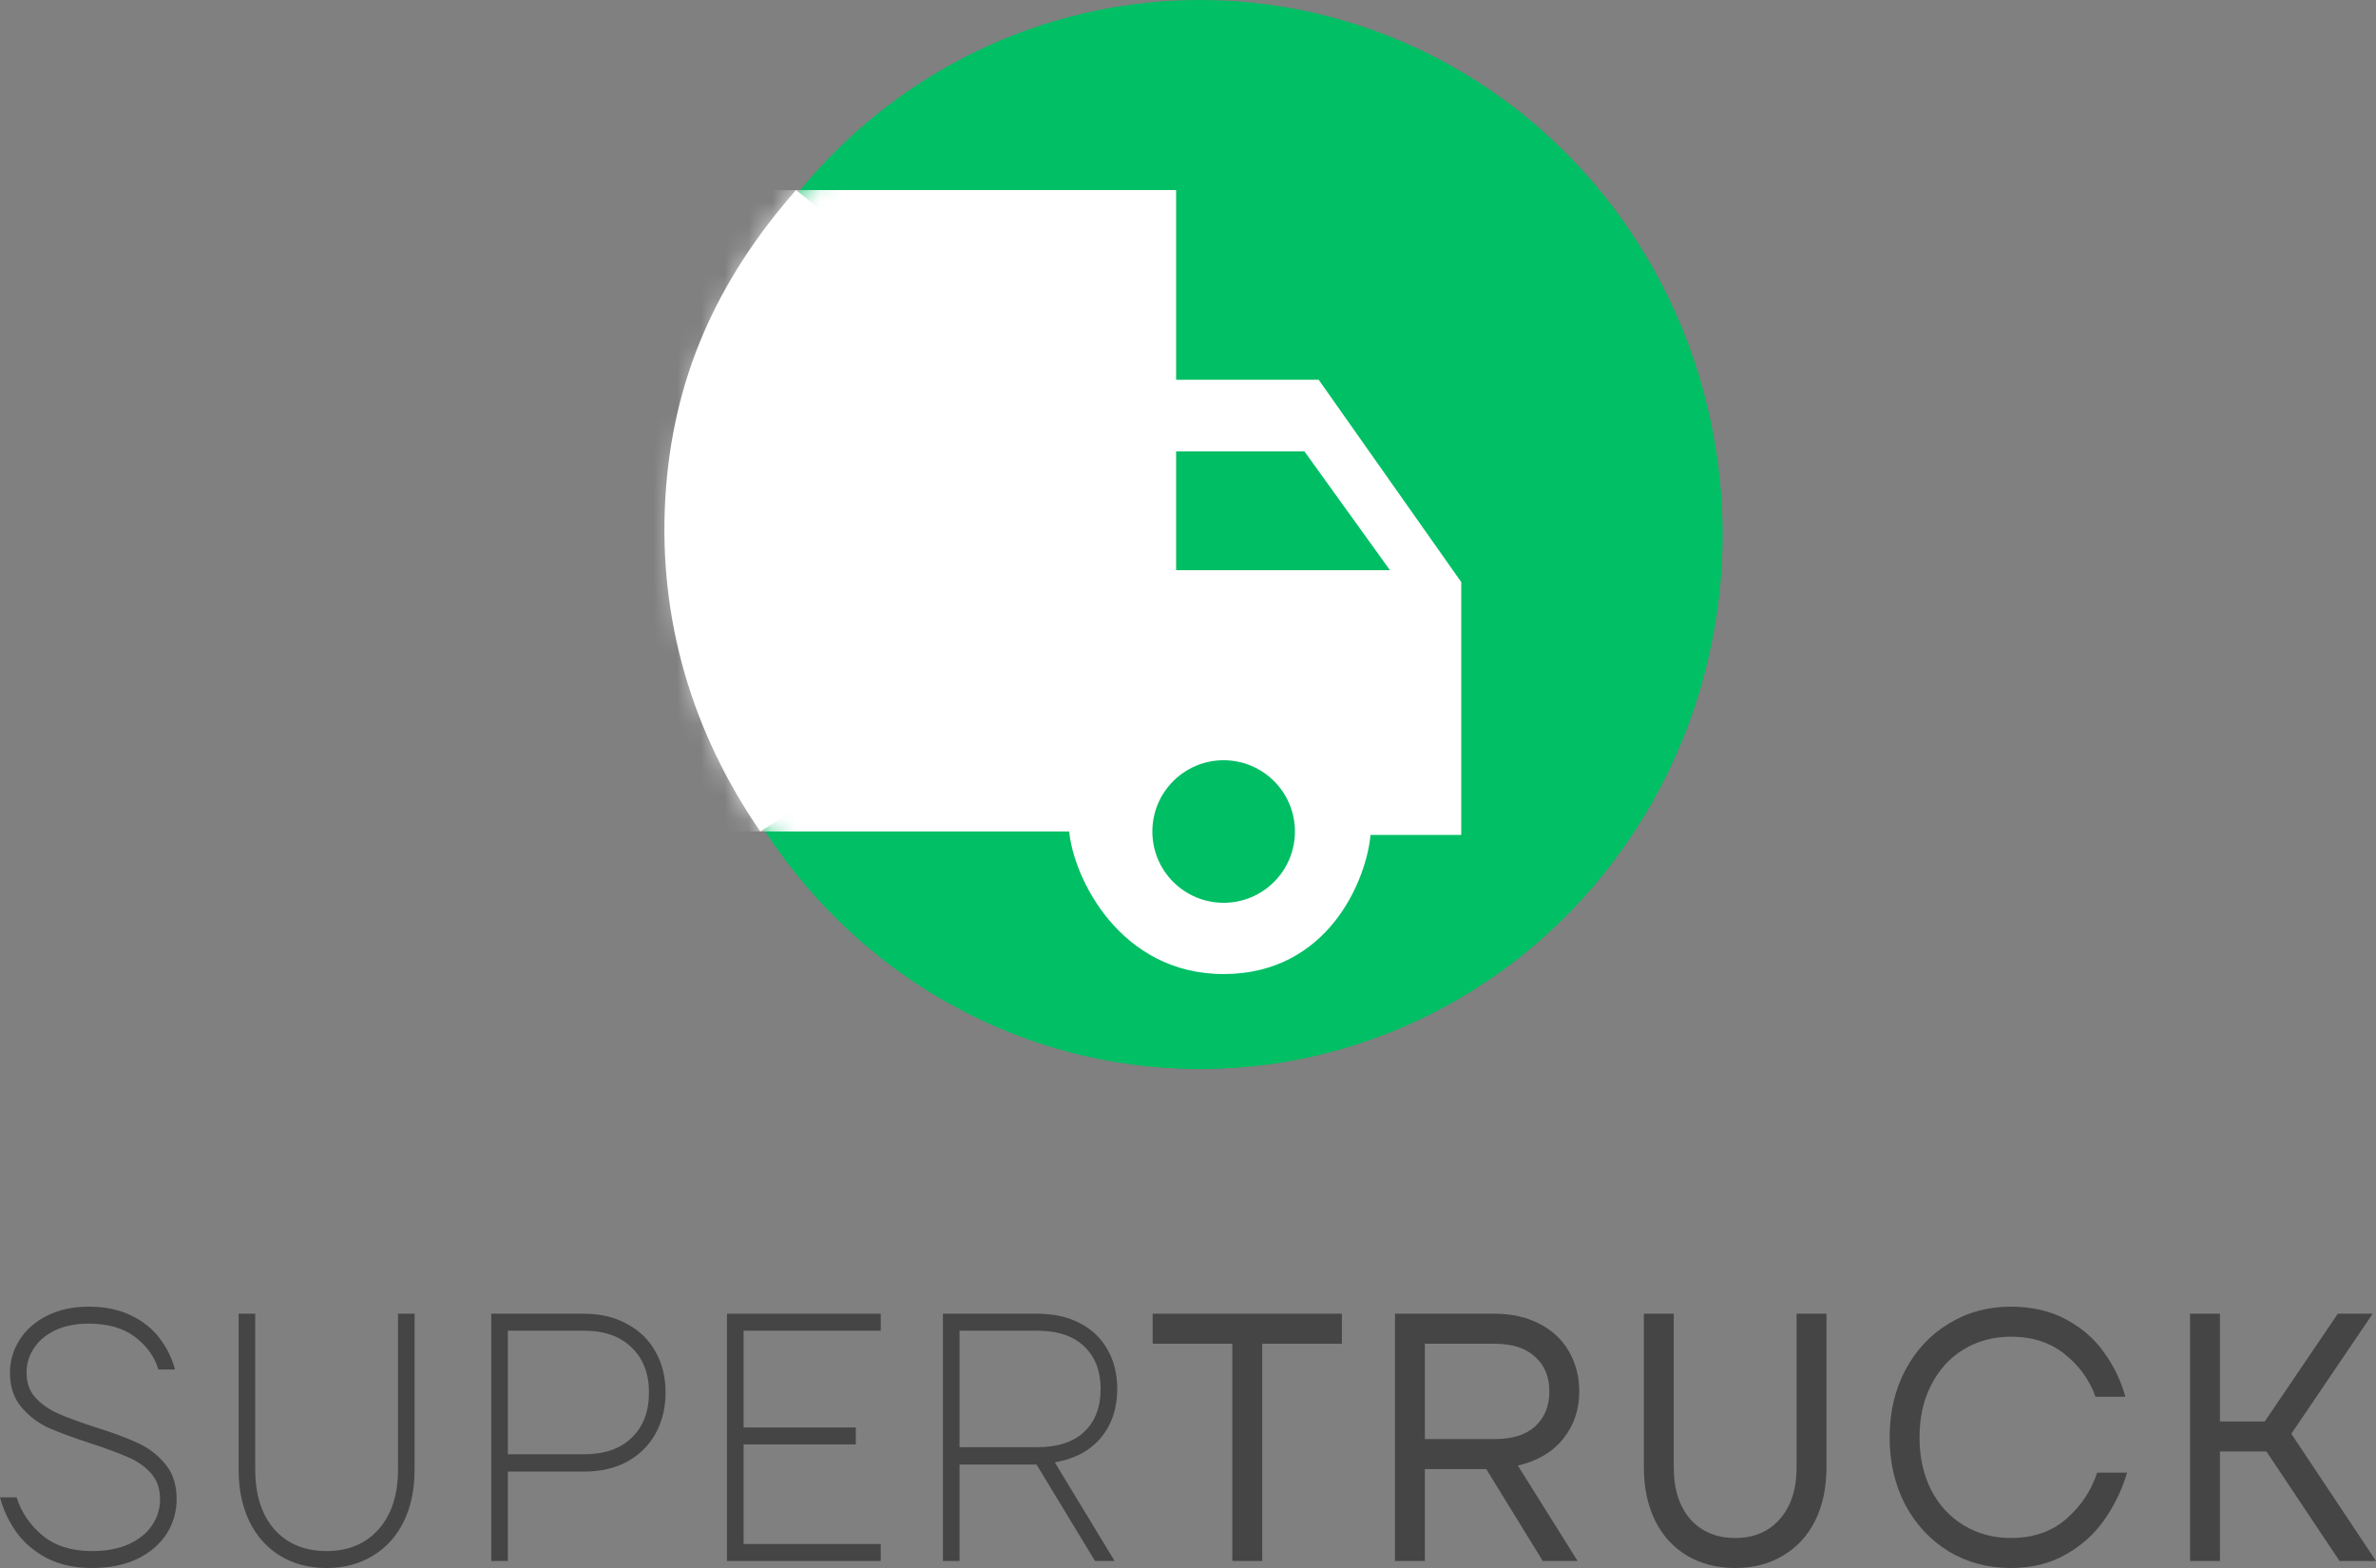
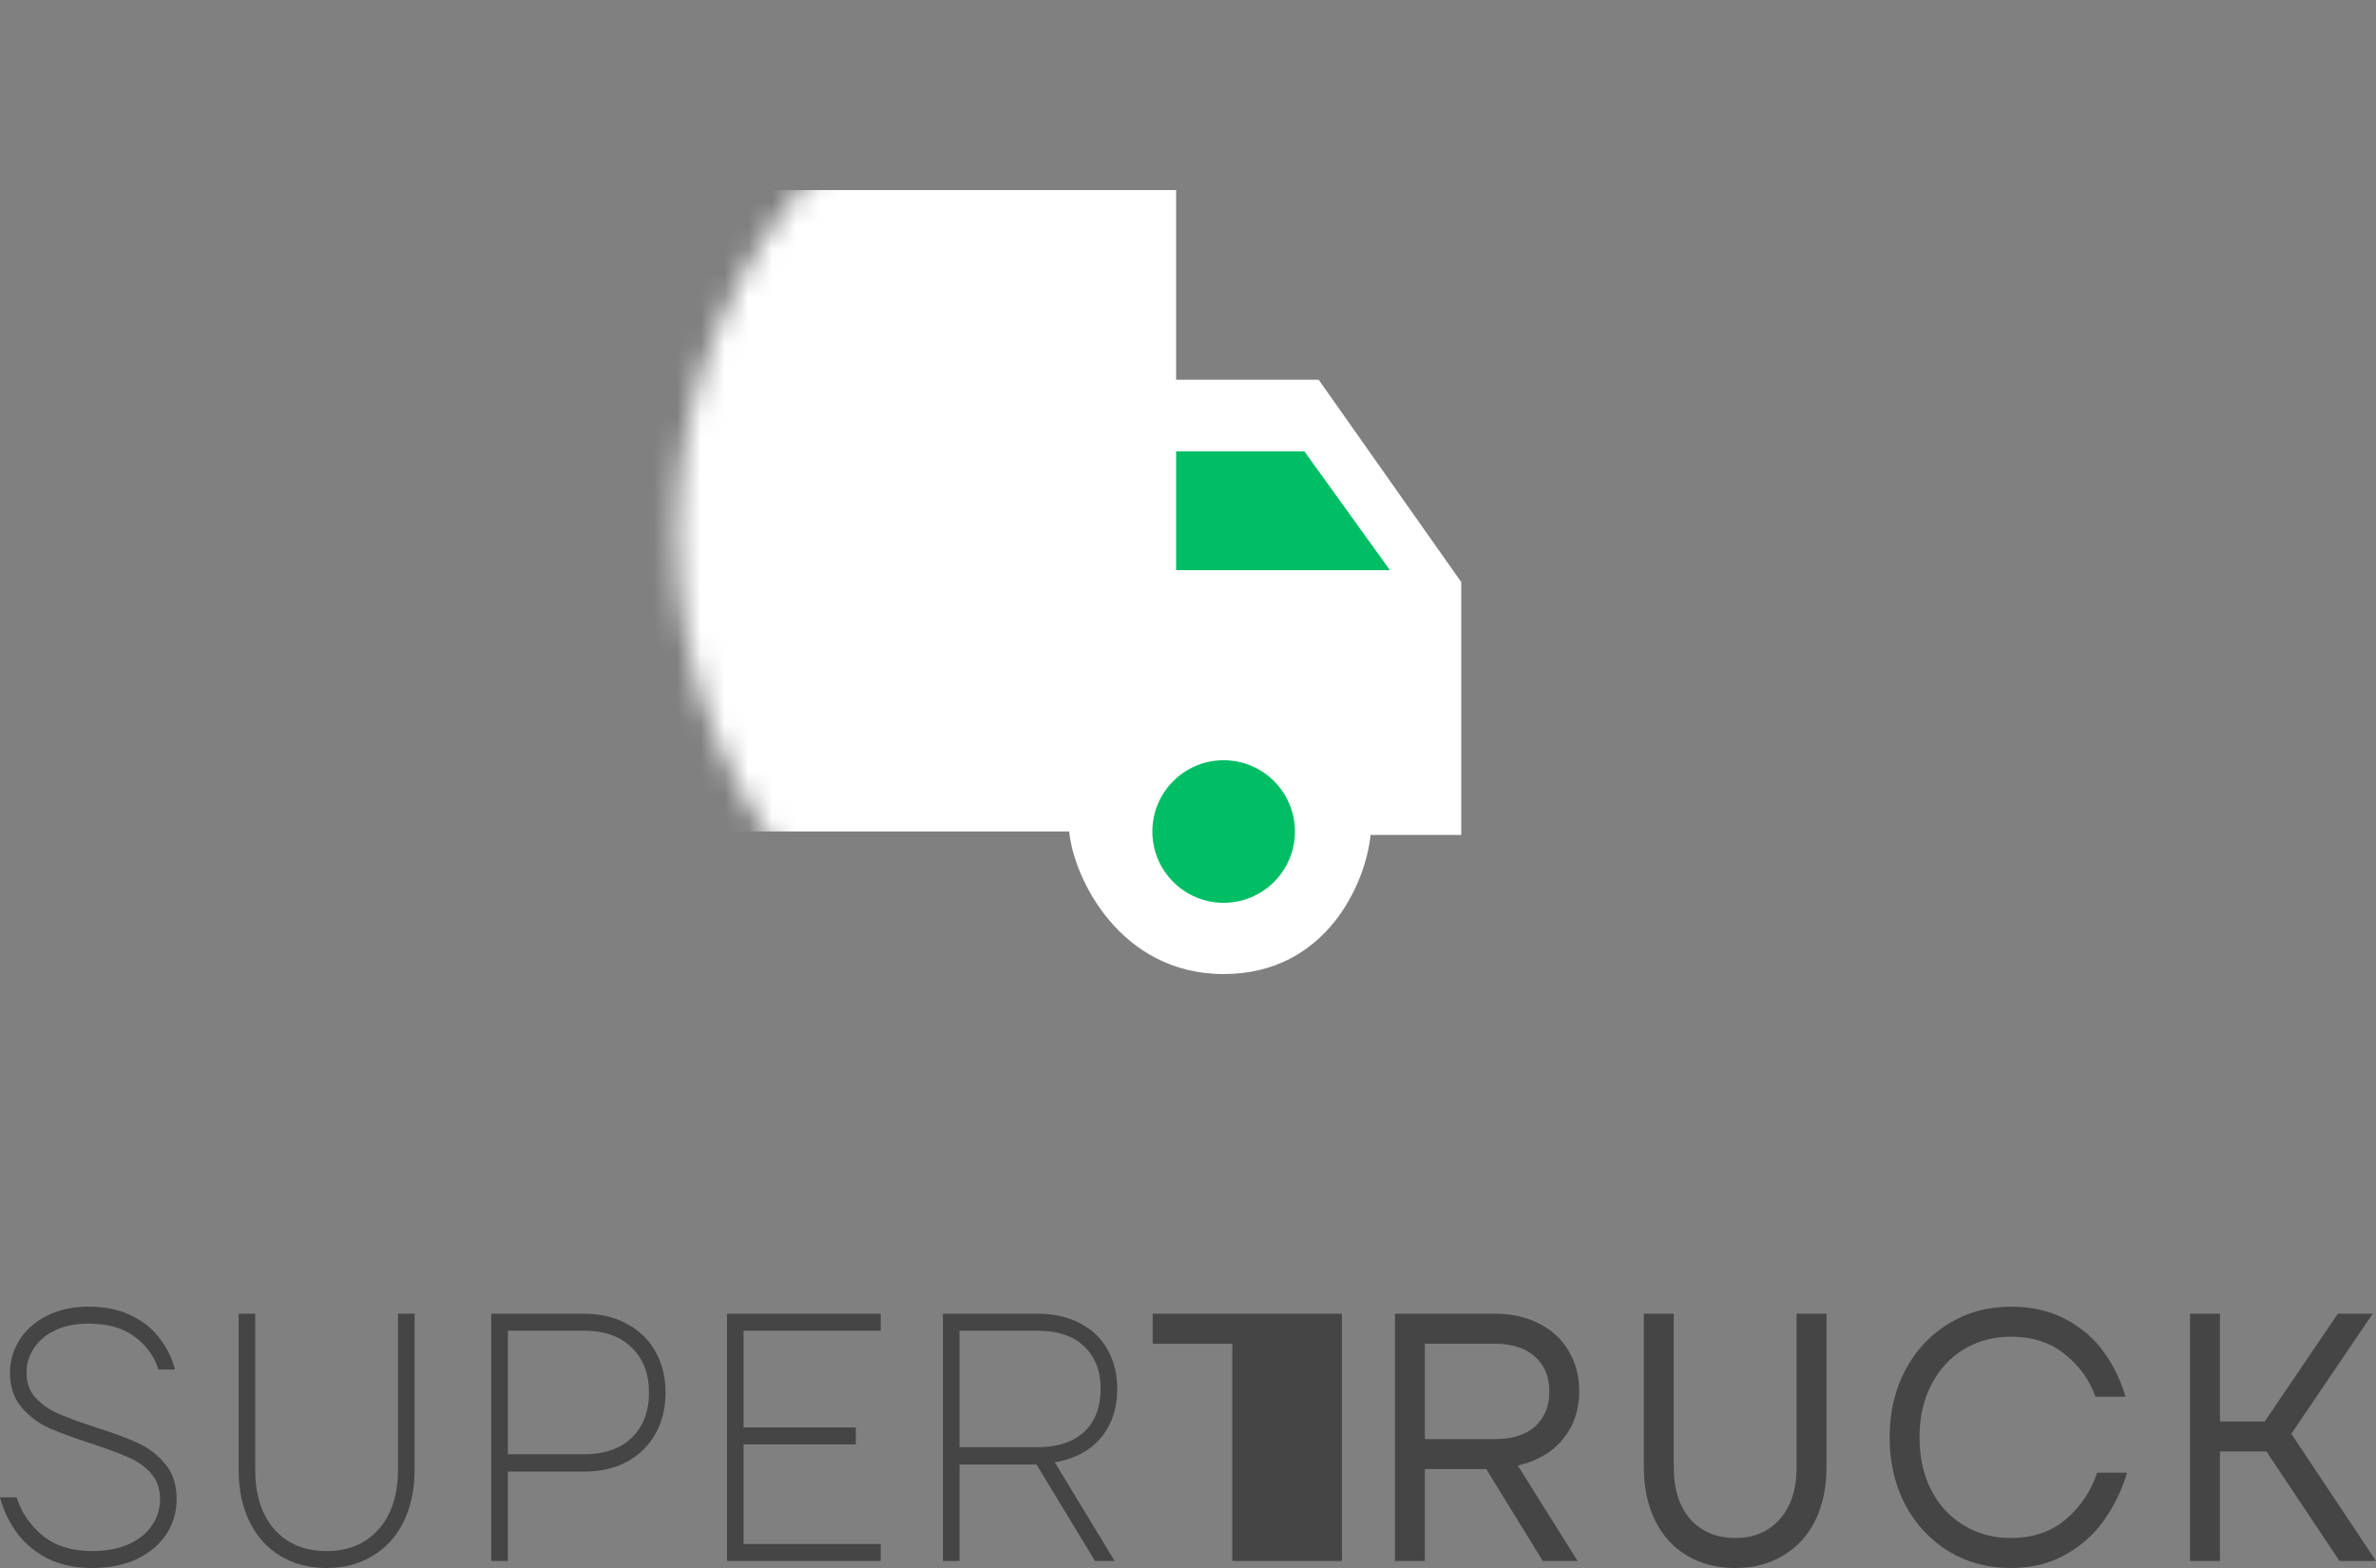
<svg xmlns="http://www.w3.org/2000/svg" width="100" height="66" viewBox="0 0 100 66" fill="none">
  <rect x="0" y="0" width="100" height="66" fill="#808080" stroke="none" />
-   <ellipse cx="50.5" cy="22.5" rx="22" ry="22.5" fill="#00BF64" />
  <path d="M49.5 19V24H58.5L54.9 19H49.5Z" fill="#00BE64" />
  <circle cx="51.5" cy="35" r="3" fill="#00BE64" />
  <mask id="mask0_1121_313" style="mask-type:alpha" maskUnits="userSpaceOnUse" x="28" y="0" width="45" height="45">
    <ellipse cx="50.5" cy="22.5" rx="22" ry="22.5" fill="#00BF64" />
  </mask>
  <g mask="url(#mask0_1121_313)">
    <path d="M49.5 8H27.5V35H45C45.182 36.952 47.136 41 51.5 41C55.864 41 57.5 37.097 57.682 35.145H61.5V24.5L55.5 15.984H49.5V8Z" fill="white" />
  </g>
  <path d="M49.5 19V24H58.5L54.9 19H49.5Z" fill="#00BE64" />
-   <path d="M32 35C29.133 30.84 27.71 26.081 28 21C28.29 15.919 30.18 11.791 33.5 8L34.869 9.099C31.905 12.484 30.151 16.796 29.892 21.332C29.634 25.867 30.887 30.359 33.446 34.072L32 35Z" fill="white" />
  <circle cx="51.5" cy="35" r="3" fill="#00BE64" />
  <path d="M3.871 66C3.144 66 2.511 65.861 1.97 65.584C1.43 65.296 1.002 64.93 0.685 64.484C0.368 64.038 0.14 63.552 0 63.027H0.699C0.894 63.651 1.258 64.186 1.789 64.632C2.32 65.069 3.014 65.287 3.871 65.287C4.486 65.287 5.008 65.187 5.436 64.989C5.865 64.791 6.186 64.528 6.4 64.201C6.624 63.874 6.736 63.508 6.736 63.101C6.736 62.655 6.605 62.289 6.344 62.001C6.084 61.714 5.762 61.491 5.38 61.332C4.998 61.164 4.477 60.971 3.815 60.753C3.079 60.515 2.487 60.297 2.04 60.099C1.593 59.891 1.211 59.598 0.894 59.222C0.578 58.845 0.419 58.364 0.419 57.78C0.419 57.284 0.554 56.823 0.824 56.397C1.095 55.971 1.477 55.634 1.97 55.386C2.473 55.129 3.06 55 3.731 55C4.421 55 5.017 55.124 5.52 55.372C6.032 55.619 6.438 55.946 6.736 56.353C7.034 56.749 7.243 57.18 7.365 57.646H6.666C6.507 57.111 6.181 56.655 5.688 56.278C5.194 55.902 4.542 55.714 3.731 55.714C3.182 55.714 2.711 55.808 2.32 55.996C1.928 56.184 1.63 56.437 1.425 56.754C1.22 57.061 1.118 57.403 1.118 57.78C1.118 58.206 1.244 58.558 1.495 58.835C1.756 59.113 2.078 59.336 2.46 59.504C2.841 59.672 3.354 59.861 3.997 60.069C4.751 60.307 5.352 60.53 5.799 60.738C6.256 60.946 6.643 61.243 6.959 61.63C7.276 62.006 7.434 62.497 7.434 63.101C7.434 63.627 7.295 64.112 7.015 64.558C6.736 64.994 6.326 65.346 5.785 65.614C5.245 65.871 4.607 66 3.871 66Z" fill="#454545" />
  <path d="M13.746 66C13.01 66 12.363 65.832 11.804 65.495C11.245 65.158 10.811 64.677 10.504 64.053C10.197 63.428 10.043 62.695 10.043 61.853V55.297H10.742V61.853C10.742 62.923 11.012 63.765 11.552 64.38C12.092 64.984 12.824 65.287 13.746 65.287C14.659 65.287 15.386 64.984 15.926 64.38C16.476 63.765 16.751 62.923 16.751 61.853V55.297H17.449V61.853C17.449 62.695 17.296 63.428 16.988 64.053C16.681 64.677 16.243 65.158 15.675 65.495C15.116 65.832 14.473 66 13.746 66Z" fill="#454545" />
  <path d="M20.676 65.703V55.297H24.561C25.269 55.297 25.879 55.441 26.392 55.728C26.913 56.006 27.314 56.397 27.593 56.903C27.873 57.398 28.012 57.968 28.012 58.612C28.012 59.256 27.873 59.831 27.593 60.337C27.314 60.842 26.913 61.238 26.392 61.526C25.879 61.803 25.269 61.942 24.561 61.942H21.375V65.703H20.676ZM24.561 61.214C25.437 61.214 26.112 60.981 26.587 60.515C27.072 60.049 27.314 59.415 27.314 58.612C27.314 57.819 27.072 57.19 26.587 56.724C26.112 56.249 25.437 56.011 24.561 56.011H21.375V61.214H24.561Z" fill="#454545" />
  <path d="M30.597 65.703V55.297H37.067V56.011H31.296V60.084H36.019V60.797H31.296V64.989H37.067V65.703H30.597Z" fill="#454545" />
  <path d="M39.685 65.703V55.297H43.64C44.348 55.297 44.953 55.431 45.457 55.699C45.969 55.966 46.356 56.338 46.617 56.813C46.887 57.289 47.022 57.839 47.022 58.464C47.022 59.276 46.794 59.96 46.337 60.515C45.88 61.06 45.233 61.407 44.395 61.555L46.91 65.703H46.085L43.626 61.645H40.384V65.703H39.685ZM43.64 60.916C44.516 60.916 45.182 60.698 45.638 60.262C46.095 59.826 46.323 59.227 46.323 58.464C46.323 57.71 46.095 57.116 45.638 56.68C45.182 56.234 44.516 56.011 43.64 56.011H40.384V60.916H43.64Z" fill="#454545" />
-   <path d="M51.866 65.703V56.561H48.512V55.297H56.477V56.561H53.124V65.703H51.866Z" fill="#454545" />
+   <path d="M51.866 65.703V56.561H48.512V55.297H56.477V56.561V65.703H51.866Z" fill="#454545" />
  <path d="M58.711 65.703V55.297H62.904C63.63 55.297 64.264 55.441 64.804 55.728C65.344 56.006 65.754 56.392 66.034 56.888C66.323 57.383 66.467 57.943 66.467 58.568C66.467 59.34 66.239 60.01 65.782 60.574C65.326 61.129 64.692 61.501 63.882 61.689L66.397 65.703H64.93L62.554 61.838H59.969V65.703H58.711ZM62.904 60.574C63.649 60.574 64.217 60.396 64.609 60.039C65.009 59.672 65.209 59.182 65.209 58.568C65.209 57.953 65.009 57.468 64.609 57.111C64.217 56.744 63.649 56.561 62.904 56.561H59.969V60.574H62.904Z" fill="#454545" />
  <path d="M73.029 66C72.265 66 71.59 65.827 71.003 65.48C70.425 65.133 69.978 64.642 69.661 64.008C69.344 63.364 69.186 62.616 69.186 61.764V55.297H70.444V61.764C70.444 62.685 70.677 63.413 71.143 63.949C71.618 64.474 72.246 64.737 73.029 64.737C73.812 64.737 74.436 64.474 74.902 63.949C75.377 63.413 75.614 62.685 75.614 61.764V55.297H76.872V61.764C76.872 62.616 76.714 63.364 76.397 64.008C76.08 64.642 75.628 65.133 75.041 65.48C74.464 65.827 73.793 66 73.029 66Z" fill="#454545" />
  <path d="M84.631 66C83.662 66 82.791 65.767 82.017 65.301C81.244 64.826 80.634 64.172 80.187 63.339C79.749 62.497 79.53 61.55 79.53 60.5C79.53 59.45 79.749 58.508 80.187 57.676C80.634 56.833 81.244 56.179 82.017 55.714C82.791 55.238 83.662 55 84.631 55C85.516 55 86.289 55.178 86.951 55.535C87.621 55.892 88.157 56.358 88.558 56.932C88.968 57.497 89.266 58.117 89.452 58.791H88.194C87.943 58.087 87.514 57.492 86.909 57.007C86.303 56.511 85.544 56.264 84.631 56.264C83.895 56.264 83.233 56.442 82.646 56.799C82.059 57.155 81.603 57.656 81.277 58.3C80.951 58.934 80.788 59.668 80.788 60.5C80.788 61.332 80.951 62.071 81.277 62.715C81.603 63.349 82.059 63.845 82.646 64.201C83.233 64.558 83.895 64.737 84.631 64.737C85.572 64.737 86.35 64.469 86.965 63.934C87.579 63.399 88.013 62.749 88.264 61.986H89.522C89.317 62.69 89 63.349 88.572 63.964C88.152 64.568 87.607 65.059 86.936 65.435C86.275 65.812 85.507 66 84.631 66Z" fill="#454545" />
  <path d="M92.174 65.703V55.297H93.432V59.831H95.319L98.393 55.297H99.86L96.436 60.351L100 65.703H98.463L95.388 61.095H93.432V65.703H92.174Z" fill="#454545" />
</svg>